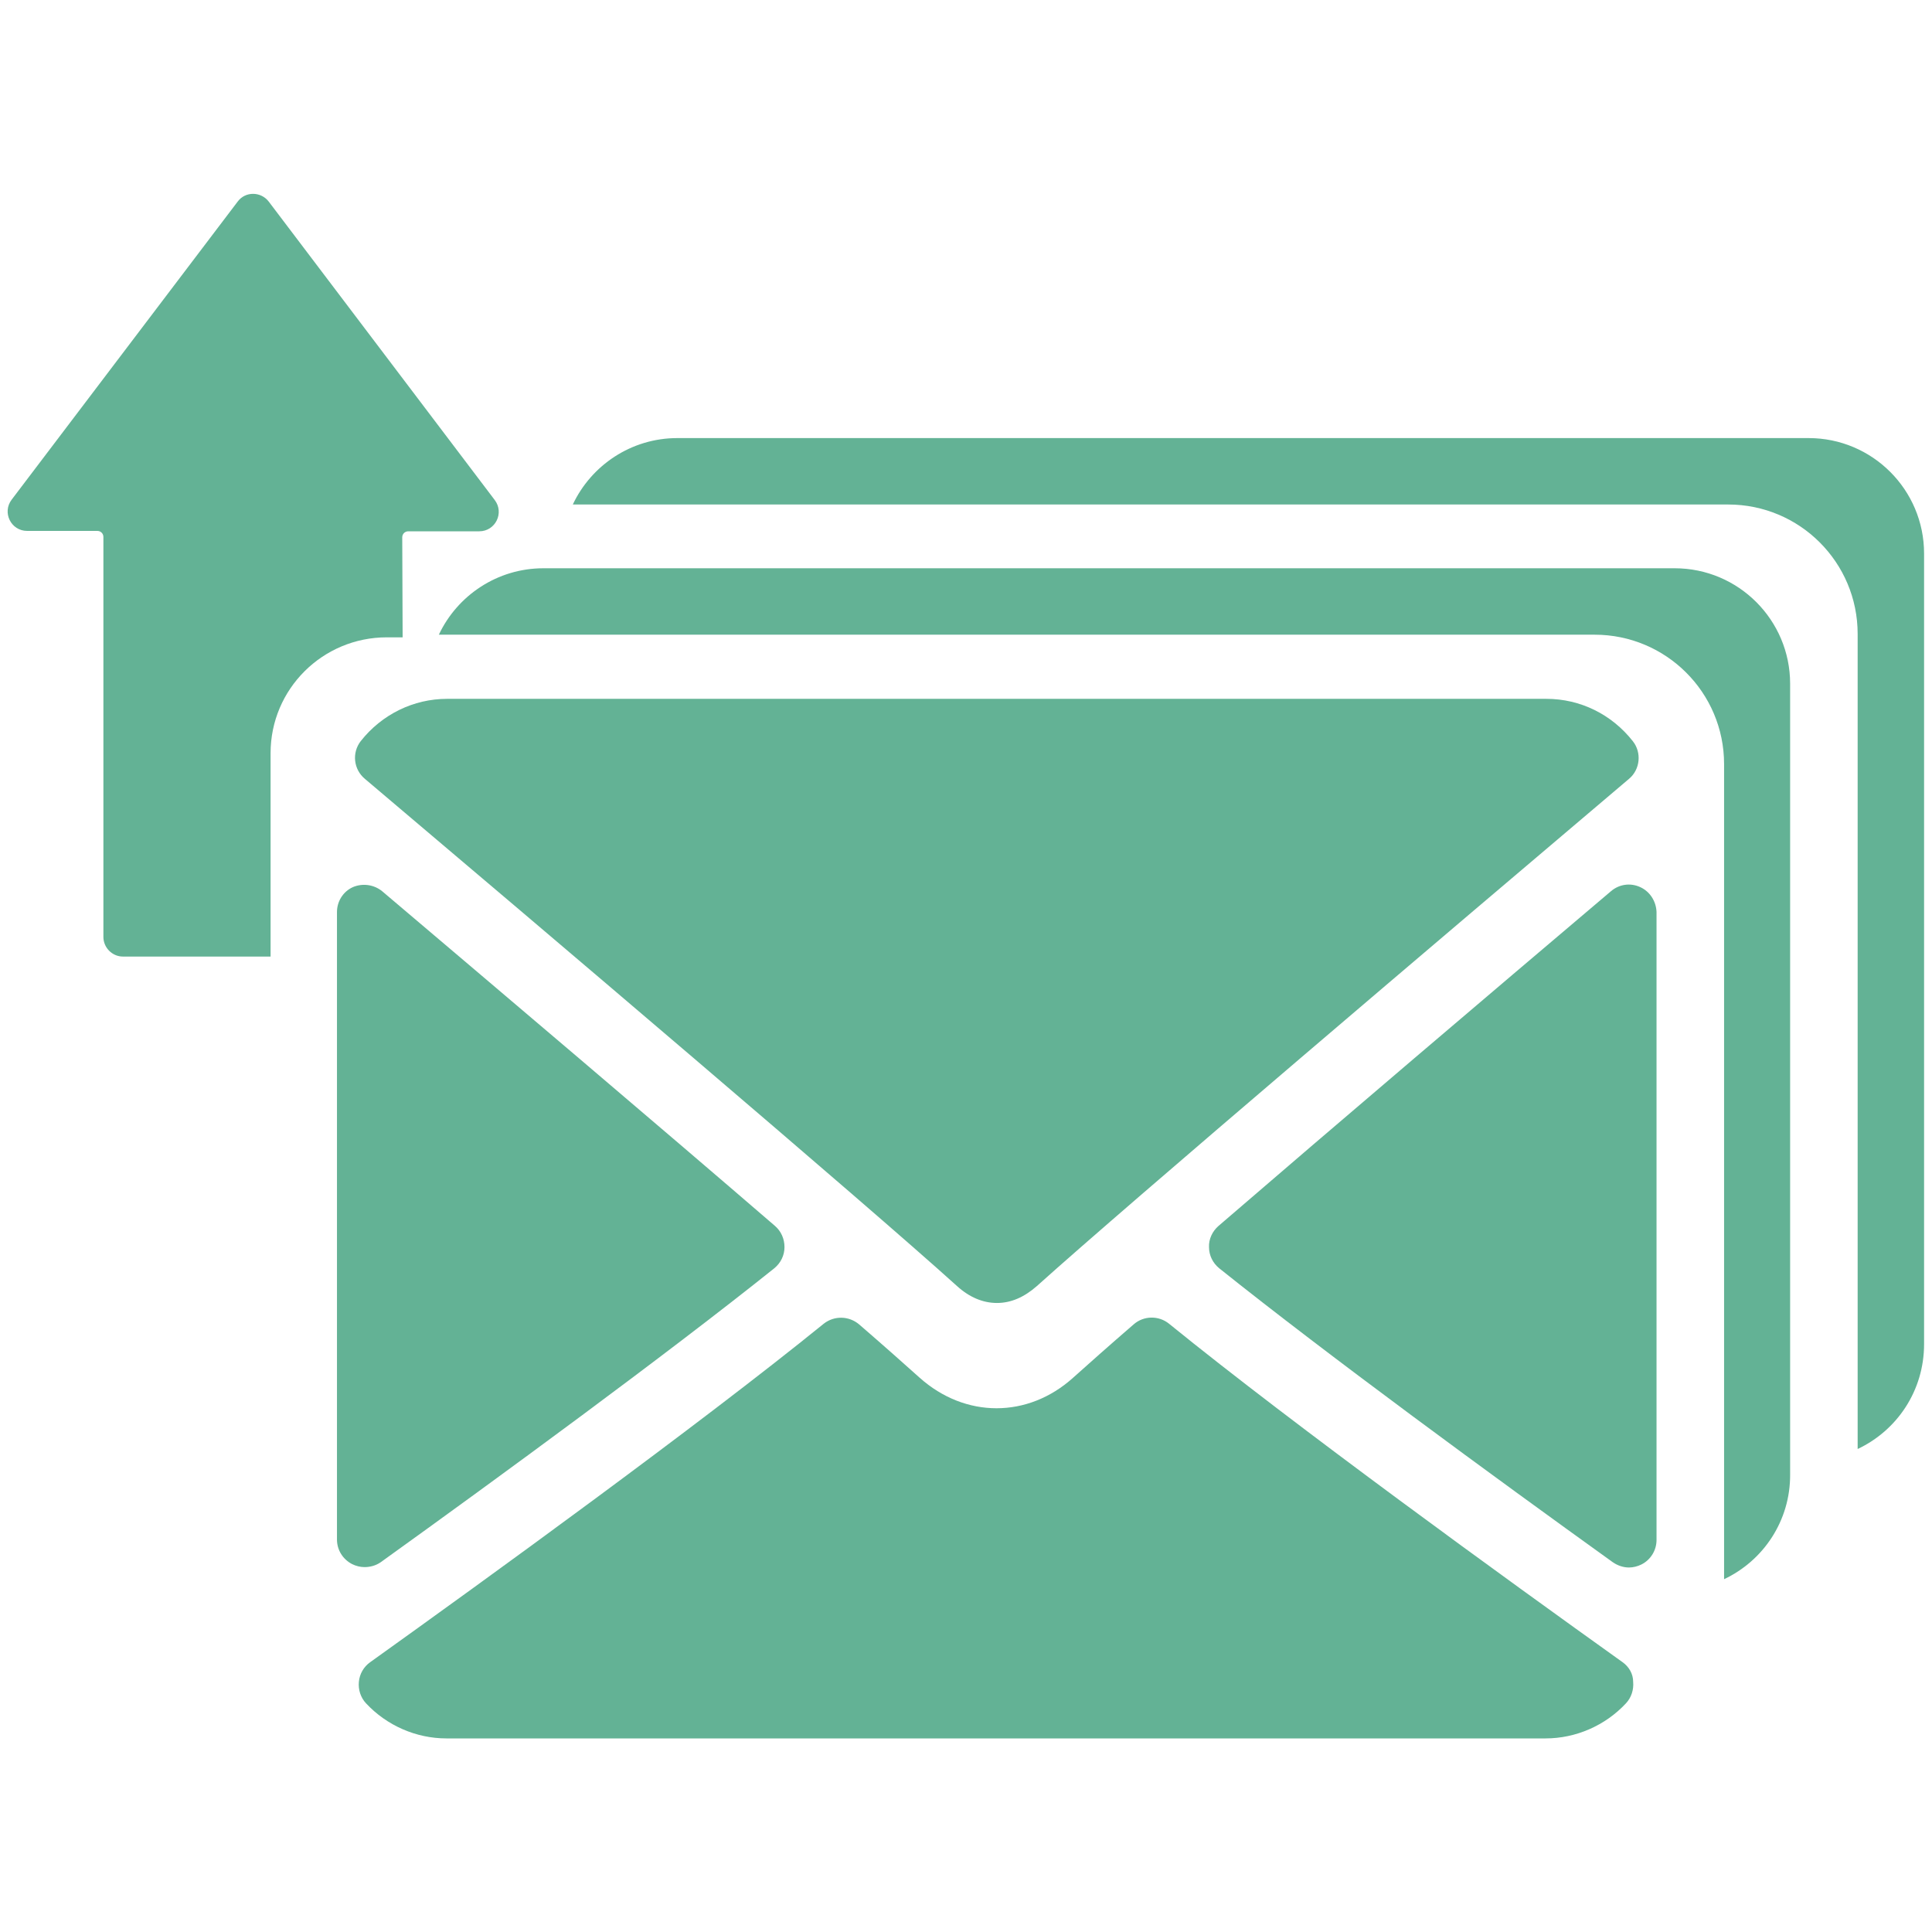
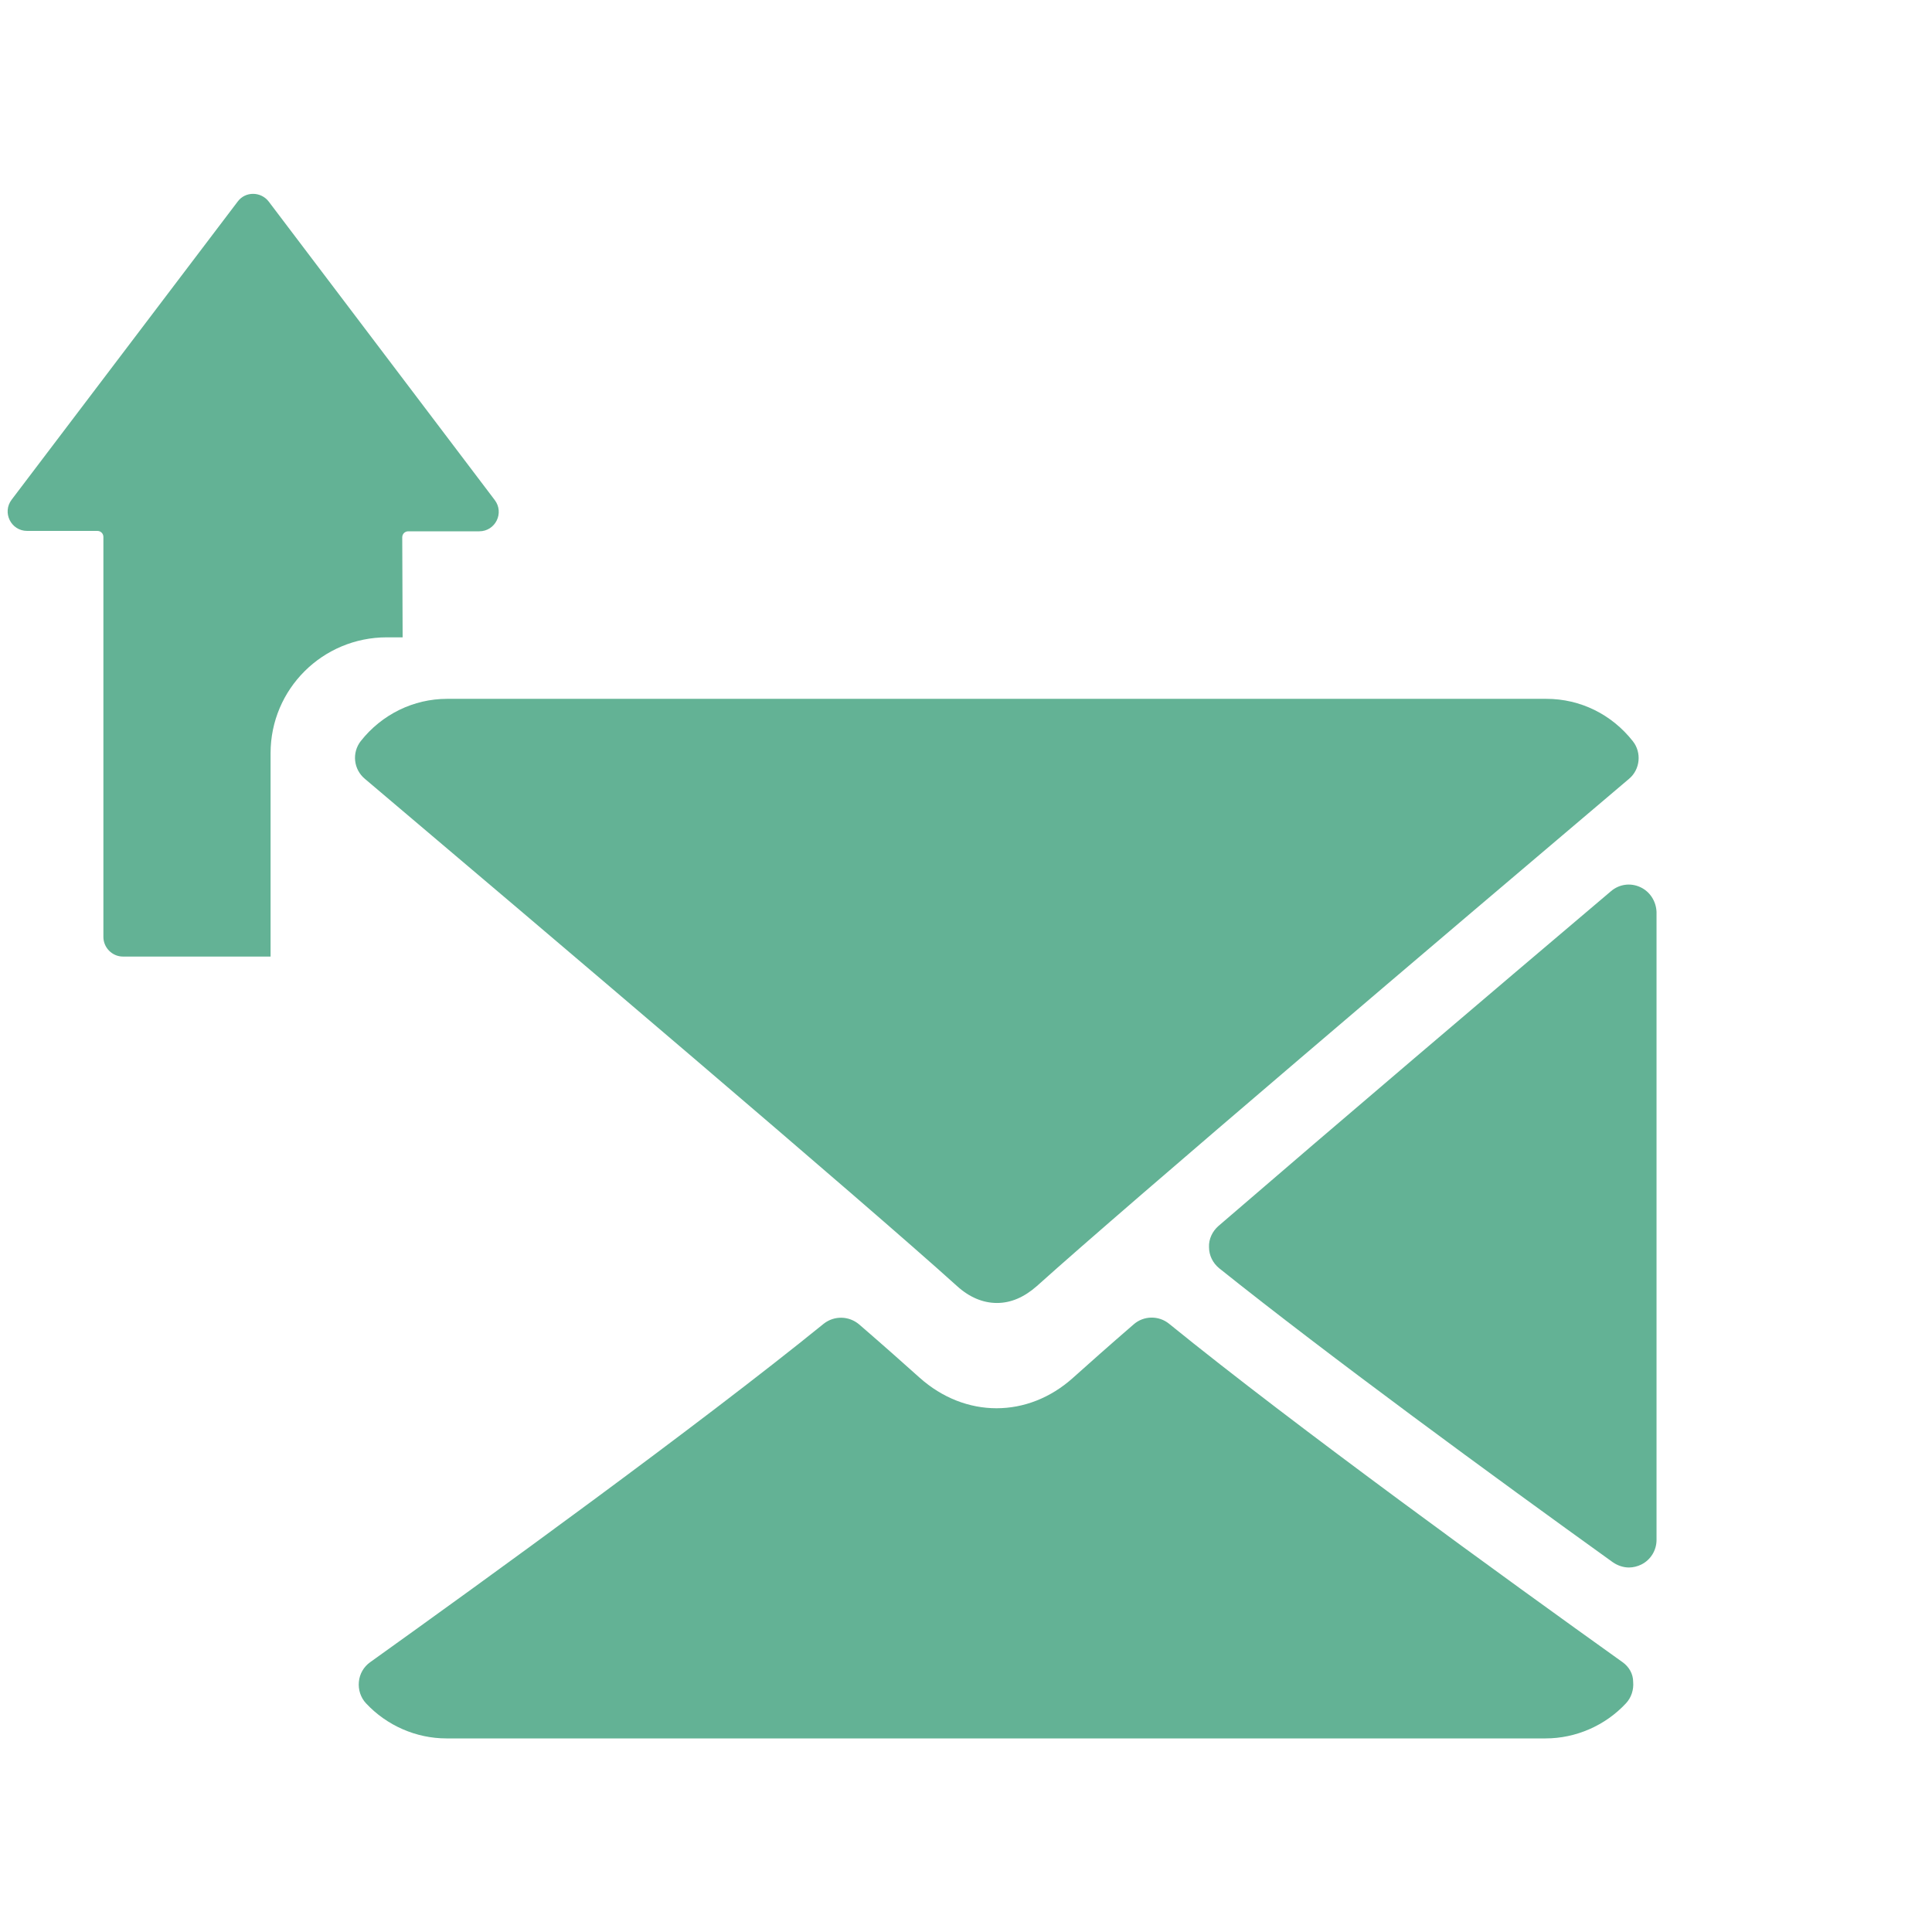
<svg xmlns="http://www.w3.org/2000/svg" width="60" height="60" viewBox="0 0 60 60" fill="none">
  <path d="M11.332 24.188C16.957 28.945 26.824 37.324 29.719 39.938C30.105 40.289 30.527 40.465 30.961 40.465C31.394 40.465 31.805 40.289 32.203 39.938C35.109 37.324 44.976 28.945 50.59 24.188C50.941 23.895 50.988 23.367 50.707 23.016C50.051 22.184 49.078 21.703 48.023 21.703H13.886C12.844 21.703 11.859 22.184 11.203 23.016C10.922 23.379 10.98 23.895 11.332 24.188Z" fill="#63B295" />
  <path d="M50.941 27.551C50.636 27.41 50.285 27.457 50.027 27.68C46.347 30.797 41.496 34.922 37.84 38.074C37.652 38.238 37.535 38.484 37.547 38.73C37.547 38.988 37.664 39.223 37.863 39.387C41.261 42.105 46.383 45.855 50.086 48.516C50.238 48.621 50.414 48.68 50.59 48.68C50.719 48.68 50.859 48.645 50.976 48.586C51.258 48.445 51.445 48.152 51.445 47.824V28.324C51.433 27.996 51.246 27.691 50.941 27.551Z" fill="#63B295" />
-   <path d="M11.824 48.516C15.527 45.855 20.648 42.105 24.047 39.387C24.246 39.223 24.363 38.988 24.363 38.73C24.363 38.473 24.258 38.238 24.07 38.074C20.414 34.922 15.562 30.809 11.871 27.68C11.613 27.469 11.262 27.422 10.957 27.551C10.652 27.691 10.465 27.996 10.465 28.324V47.812C10.465 48.129 10.641 48.422 10.934 48.574C11.051 48.633 11.191 48.668 11.32 48.668C11.496 48.668 11.672 48.621 11.824 48.516Z" fill="#63B295" />
  <path d="M50.391 51.621C46.816 49.066 40.23 44.297 36.305 41.109C35.988 40.852 35.52 40.852 35.203 41.133C34.43 41.801 33.785 42.375 33.328 42.785C31.922 44.051 29.977 44.051 28.559 42.785C28.102 42.375 27.457 41.801 26.684 41.133C26.367 40.863 25.91 40.852 25.582 41.109C21.668 44.285 15.082 49.055 11.496 51.621C11.297 51.762 11.168 51.984 11.145 52.23C11.121 52.477 11.203 52.723 11.367 52.898C12.012 53.59 12.926 53.988 13.863 53.988H48C48.938 53.988 49.852 53.59 50.496 52.898C50.66 52.723 50.742 52.477 50.719 52.23C50.719 51.984 50.59 51.762 50.391 51.621Z" fill="#63B295" />
-   <path d="M53.543 49.043V23.73C53.543 21.504 51.738 19.711 49.523 19.711H13.629C14.203 18.492 15.445 17.648 16.875 17.648H52.008C53.988 17.648 55.594 19.254 55.594 21.234V45.785C55.605 47.227 54.762 48.469 53.543 49.043Z" fill="#63B295" />
-   <path d="M57.691 45V19.688C57.691 17.461 55.887 15.668 53.672 15.668H17.789C18.363 14.449 19.605 13.605 21.035 13.605H56.168C58.148 13.605 59.754 15.211 59.754 17.191V41.742C59.754 43.195 58.91 44.426 57.691 45Z" fill="#63B295" />
  <path d="M12.012 19.793H12.504L12.492 16.688C12.492 16.582 12.574 16.5 12.68 16.5H14.883C15.387 16.5 15.668 15.926 15.363 15.527L8.344 6.258C8.098 5.941 7.617 5.941 7.383 6.258L0.363 15.516C0.059 15.914 0.34 16.488 0.844 16.488H3.024C3.129 16.488 3.211 16.57 3.211 16.676V29.098C3.211 29.426 3.481 29.707 3.82 29.707H8.403V23.391C8.403 21.398 10.02 19.793 12.012 19.793Z" fill="#63B295" />
</svg>